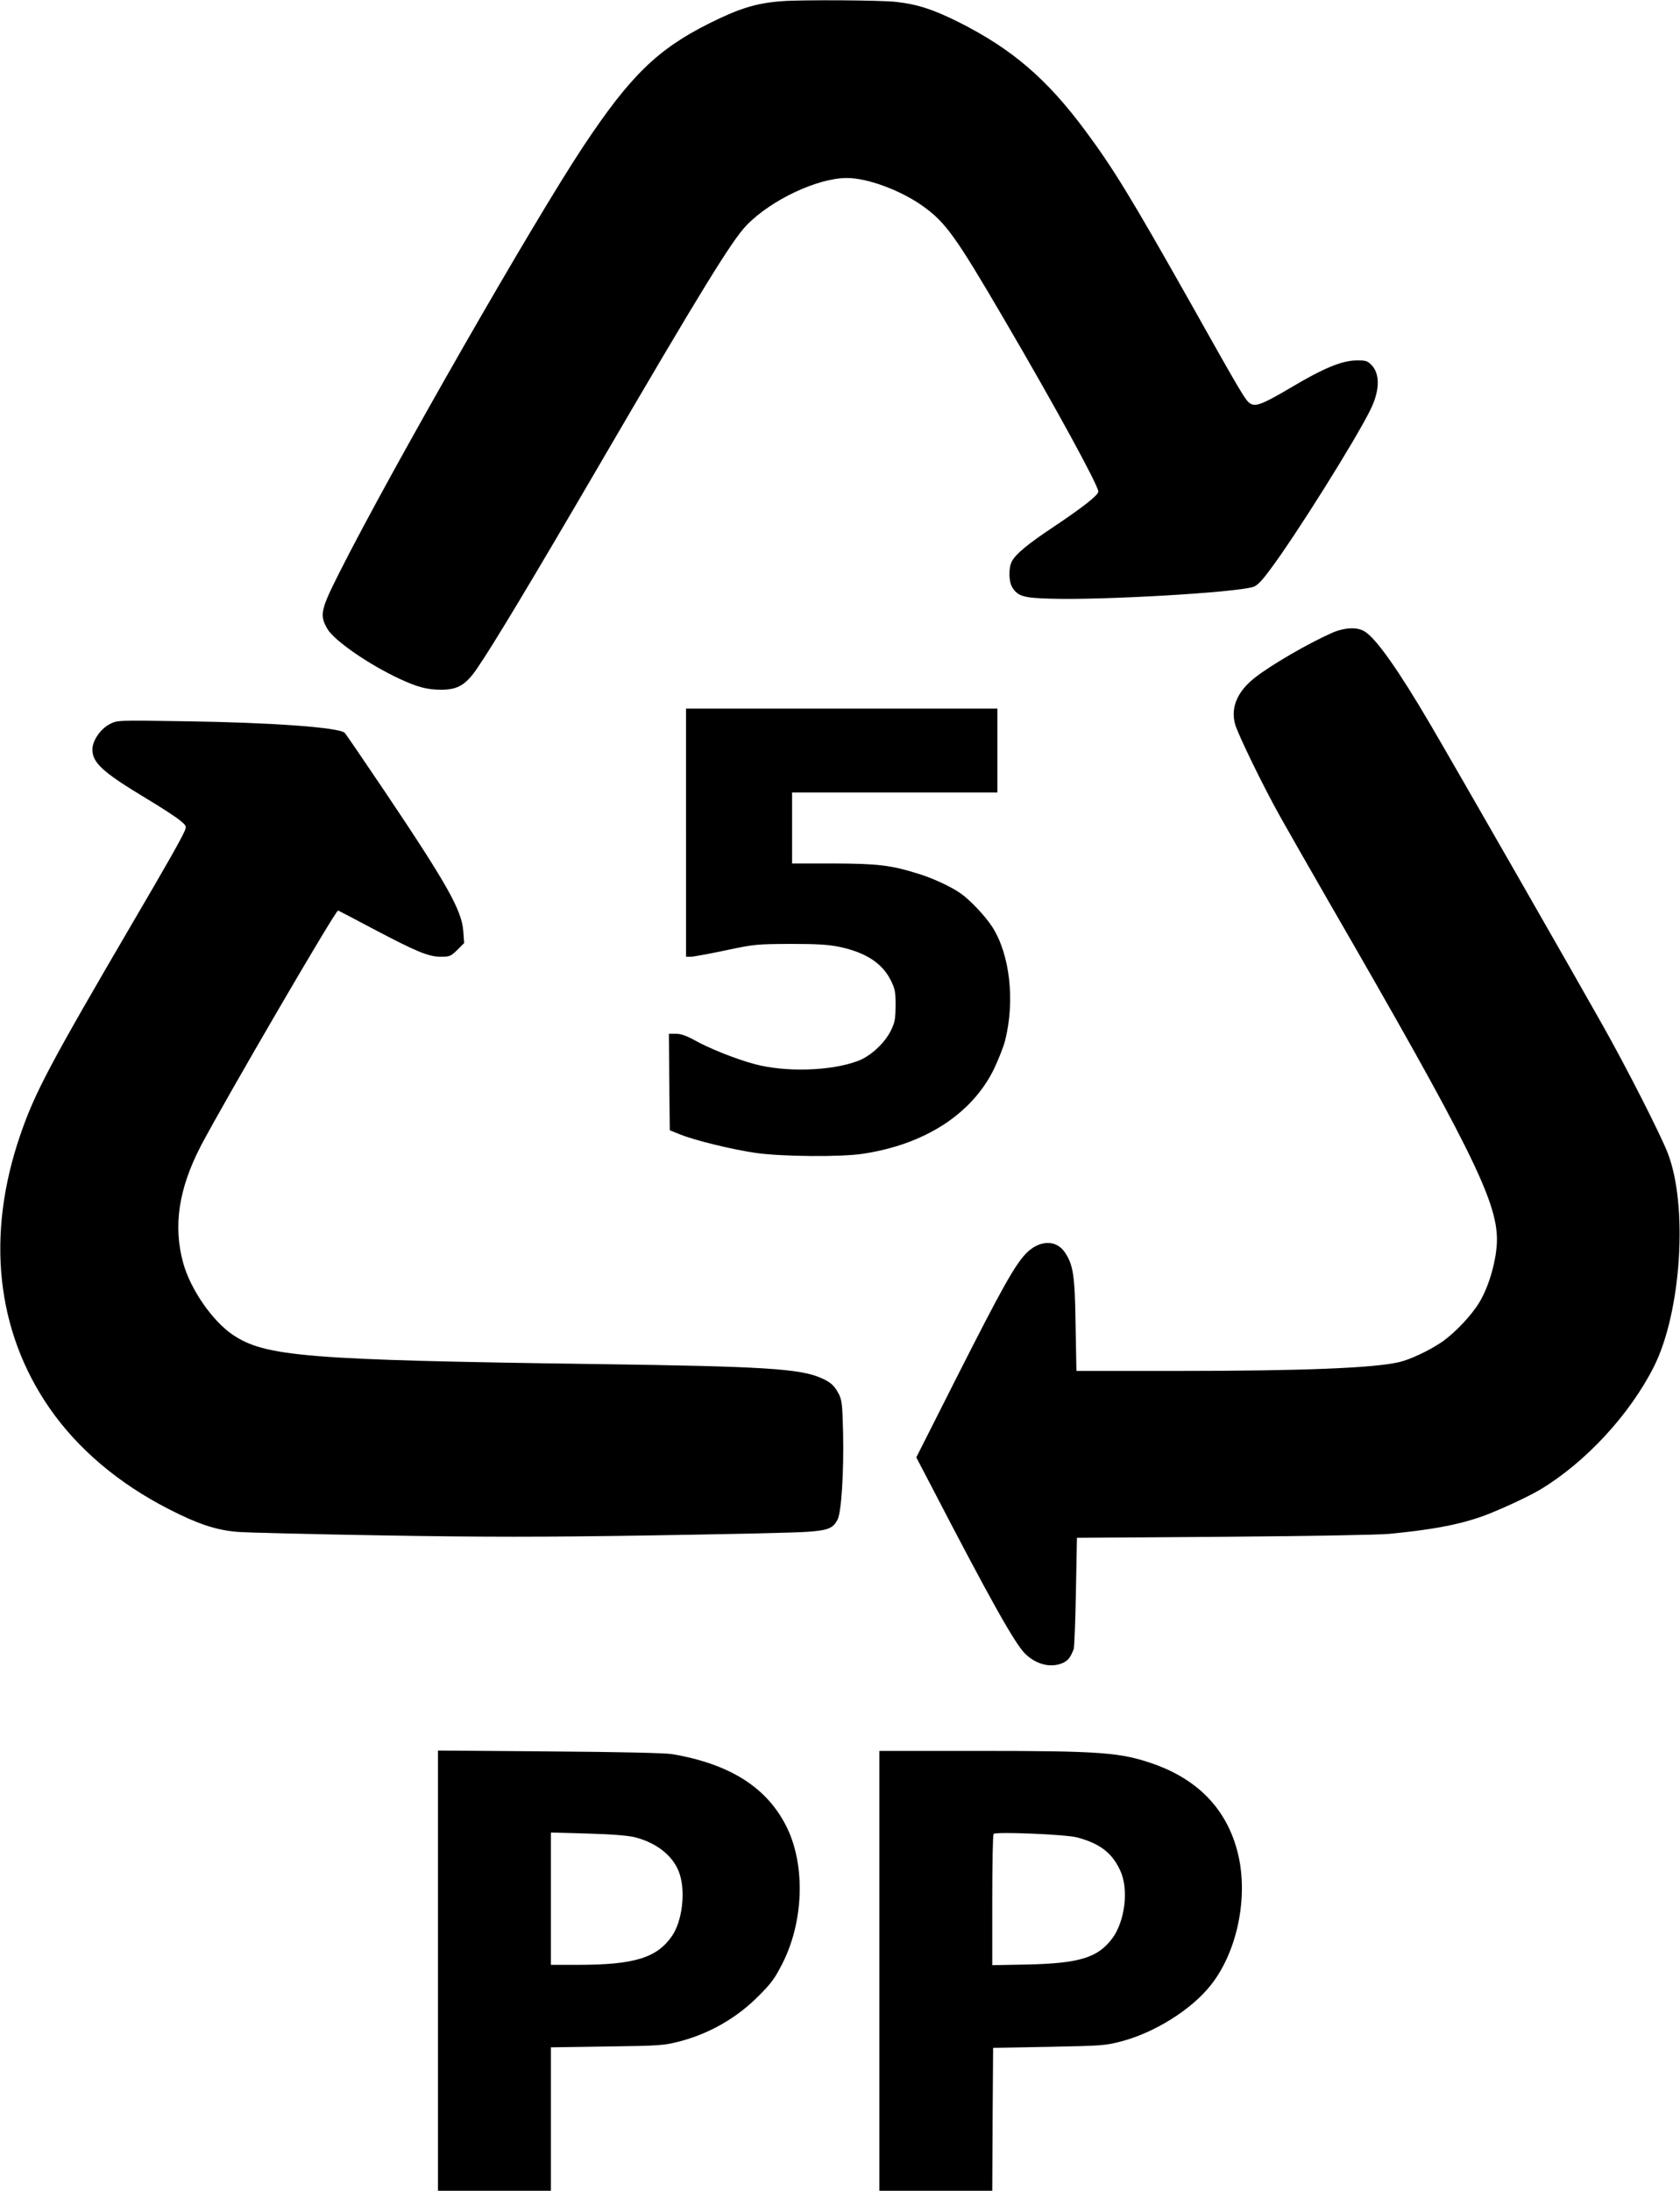
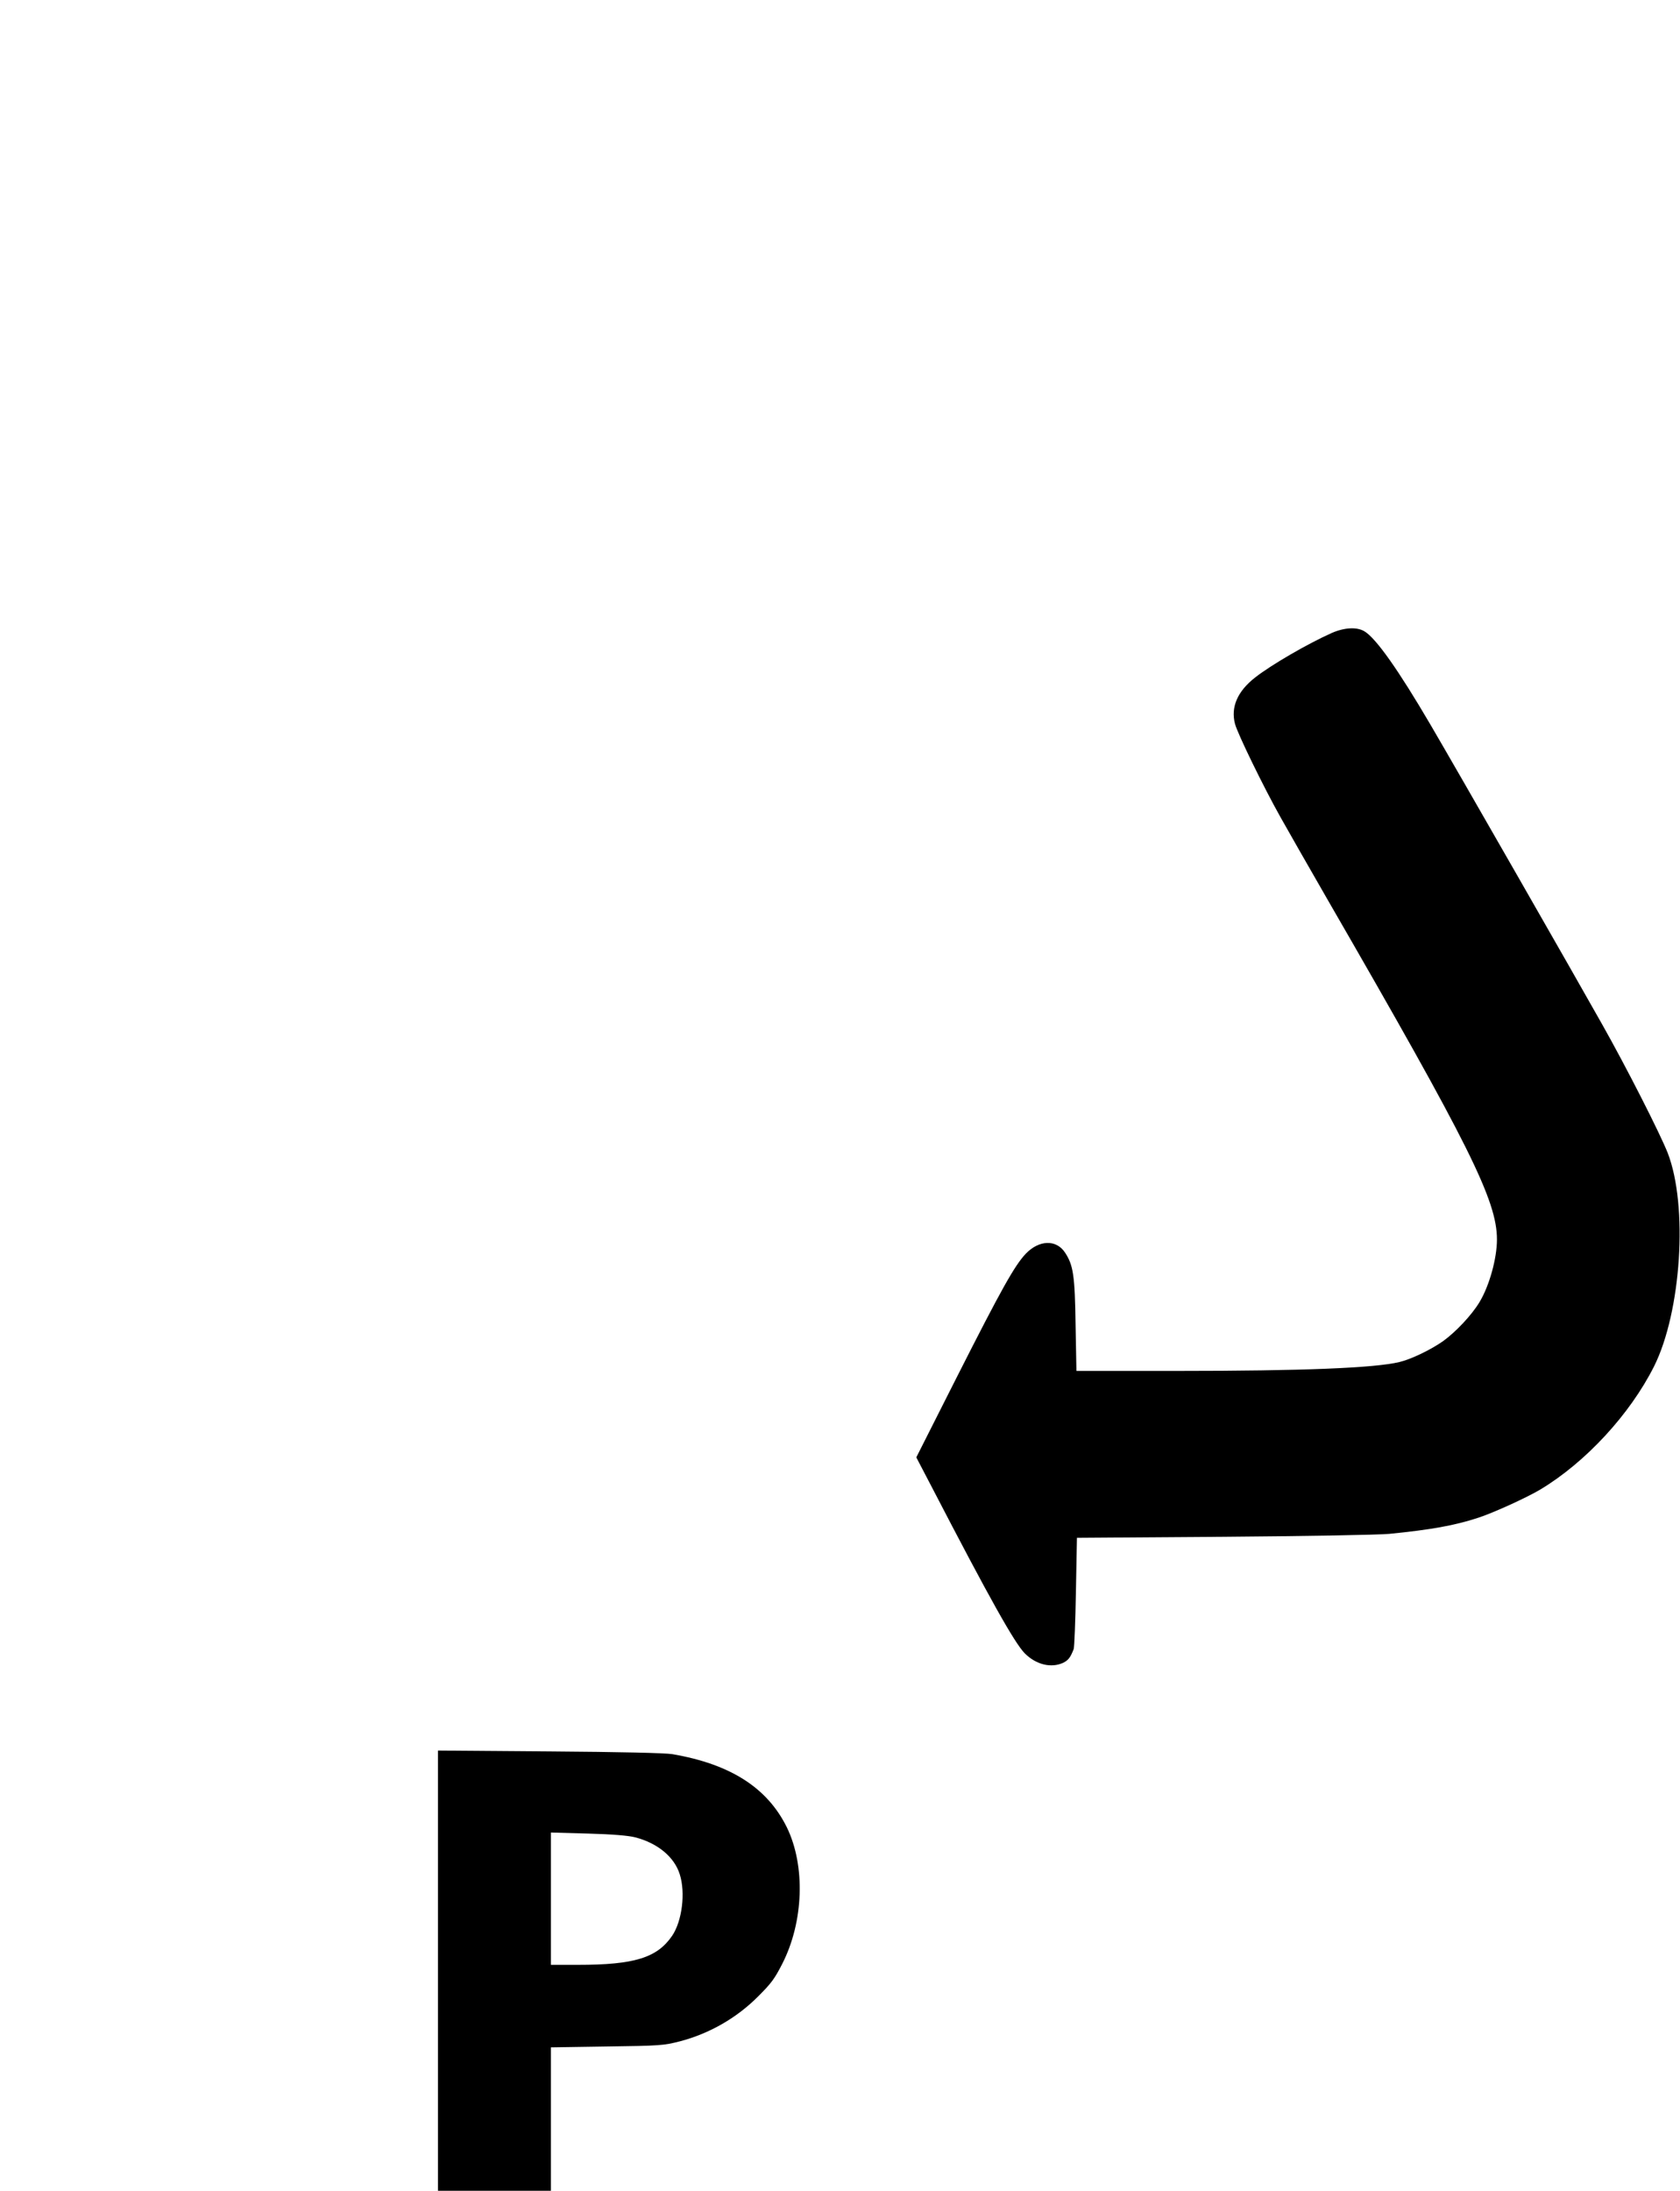
<svg xmlns="http://www.w3.org/2000/svg" version="1.0" width="982pt" height="1280pt" viewBox="0 0 982 1280" preserveAspectRatio="xMidYMid meet">
  <g transform="translate(0,1280) scale(0.1,-0.1)" fill="#000000" stroke="none">
-     <path d="M4570 12793 c-148 -11 -247 -41 -425 -130 -302 -151 -461 -306 -732 -713 -291 -437 -1127 -1896 -1428 -2493 -112 -222 -118 -251 -71 -332 40 -68 241 -207 421 -291 108 -50 163 -64 247 -64 94 1 140 28 205 122 93 135 318 509 723 1203 586 1004 769 1302 855 1390 144 148 415 275 585 275 121 0 315 -72 444 -164 134 -96 191 -175 478 -666 296 -505 548 -967 548 -1002 0 -21 -89 -91 -264 -208 -149 -99 -219 -157 -242 -201 -19 -37 -18 -115 2 -149 33 -54 65 -64 229 -68 309 -9 1078 36 1181 69 22 7 50 35 99 102 150 200 500 759 585 932 56 113 58 212 5 264 -22 23 -34 26 -88 25 -84 -1 -192 -46 -377 -156 -171 -101 -211 -116 -243 -95 -27 18 -46 49 -356 601 -338 599 -443 771 -606 991 -225 303 -426 476 -734 632 -153 77 -247 108 -374 122 -86 10 -552 13 -667 4z" />
    <path d="M7785 9102 c-141 -63 -352 -185 -448 -260 -104 -81 -144 -174 -118 -272 16 -59 167 -369 266 -545 43 -77 169 -297 280 -490 824 -1426 985 -1749 985 -1977 0 -110 -44 -270 -102 -366 -45 -75 -138 -174 -213 -228 -71 -50 -187 -106 -255 -122 -144 -35 -568 -52 -1297 -52 l-591 0 -5 268 c-4 289 -13 350 -62 424 -51 77 -151 74 -229 -7 -66 -70 -142 -206 -400 -715 l-240 -475 94 -180 c333 -642 480 -904 540 -965 66 -66 154 -88 225 -55 30 15 42 31 61 80 4 11 10 162 13 335 l6 315 855 6 c506 4 902 11 970 17 243 24 383 49 520 94 85 27 289 120 365 166 264 159 522 438 663 718 160 319 200 940 80 1248 -44 112 -240 498 -383 751 -142 253 -855 1498 -1003 1750 -187 319 -318 505 -386 546 -44 27 -117 23 -191 -9z" />
-     <path d="M4010 7935 l0 -725 28 0 c15 0 106 17 202 37 169 36 182 37 380 38 162 0 223 -4 290 -18 153 -33 248 -96 297 -195 25 -50 28 -68 28 -147 -1 -79 -4 -99 -28 -147 -36 -73 -119 -150 -193 -177 -157 -59 -422 -67 -604 -18 -111 30 -267 92 -355 142 -44 24 -76 35 -104 35 l-41 0 2 -282 3 -282 60 -24 c86 -35 304 -88 441 -108 152 -22 501 -25 629 -5 362 55 635 232 764 493 27 57 57 132 66 168 59 234 28 505 -76 666 -41 63 -132 159 -185 195 -56 39 -160 87 -240 112 -165 52 -240 61 -501 62 l-243 0 0 208 0 207 600 0 600 0 0 245 0 245 -910 0 -910 0 0 -725z" />
-     <path d="M641 8569 c-54 -28 -101 -97 -101 -148 0 -78 62 -134 313 -285 89 -53 179 -112 200 -130 37 -31 38 -33 26 -62 -22 -50 -106 -198 -303 -534 -486 -831 -572 -993 -657 -1240 -202 -586 -142 -1146 171 -1598 165 -238 405 -441 698 -590 167 -86 276 -122 397 -132 55 -5 440 -14 855 -21 600 -10 921 -10 1560 0 443 7 856 16 918 21 124 9 151 20 178 72 22 43 37 276 32 508 -4 163 -7 190 -25 225 -26 50 -47 69 -104 94 -122 54 -336 68 -1309 81 -1699 24 -1941 43 -2132 173 -118 81 -245 265 -287 417 -60 217 -27 435 104 687 138 262 785 1373 801 1373 2 0 94 -48 205 -107 254 -134 324 -163 396 -163 51 0 58 3 96 40 l40 40 -5 69 c-9 122 -91 269 -455 811 -124 184 -231 341 -238 348 -30 32 -433 61 -940 68 -390 6 -390 6 -434 -17z" />
    <path d="M2560 1286 l0 -1286 330 0 330 0 0 419 0 419 328 5 c312 4 331 6 426 30 175 46 334 138 459 264 76 76 95 102 139 188 126 246 137 574 27 799 -114 231 -330 369 -669 427 -41 7 -306 13 -717 16 l-653 5 0 -1286z m1153 779 c131 -34 228 -114 260 -215 35 -108 14 -274 -44 -360 -88 -129 -221 -170 -551 -170 l-158 0 0 387 0 386 218 -6 c144 -4 236 -12 275 -22z" />
-     <path d="M5140 1285 l0 -1285 330 0 330 0 2 417 3 418 325 6 c308 6 330 7 425 32 193 51 404 182 518 323 152 187 221 494 169 748 -56 266 -224 452 -497 549 -193 68 -307 77 -1022 77 l-583 0 0 -1285z m1154 780 c134 -35 207 -91 254 -194 51 -109 28 -297 -47 -397 -84 -112 -191 -145 -493 -152 l-208 -4 0 379 c0 209 3 383 8 388 13 14 421 -3 486 -20z" />
  </g>
</svg>